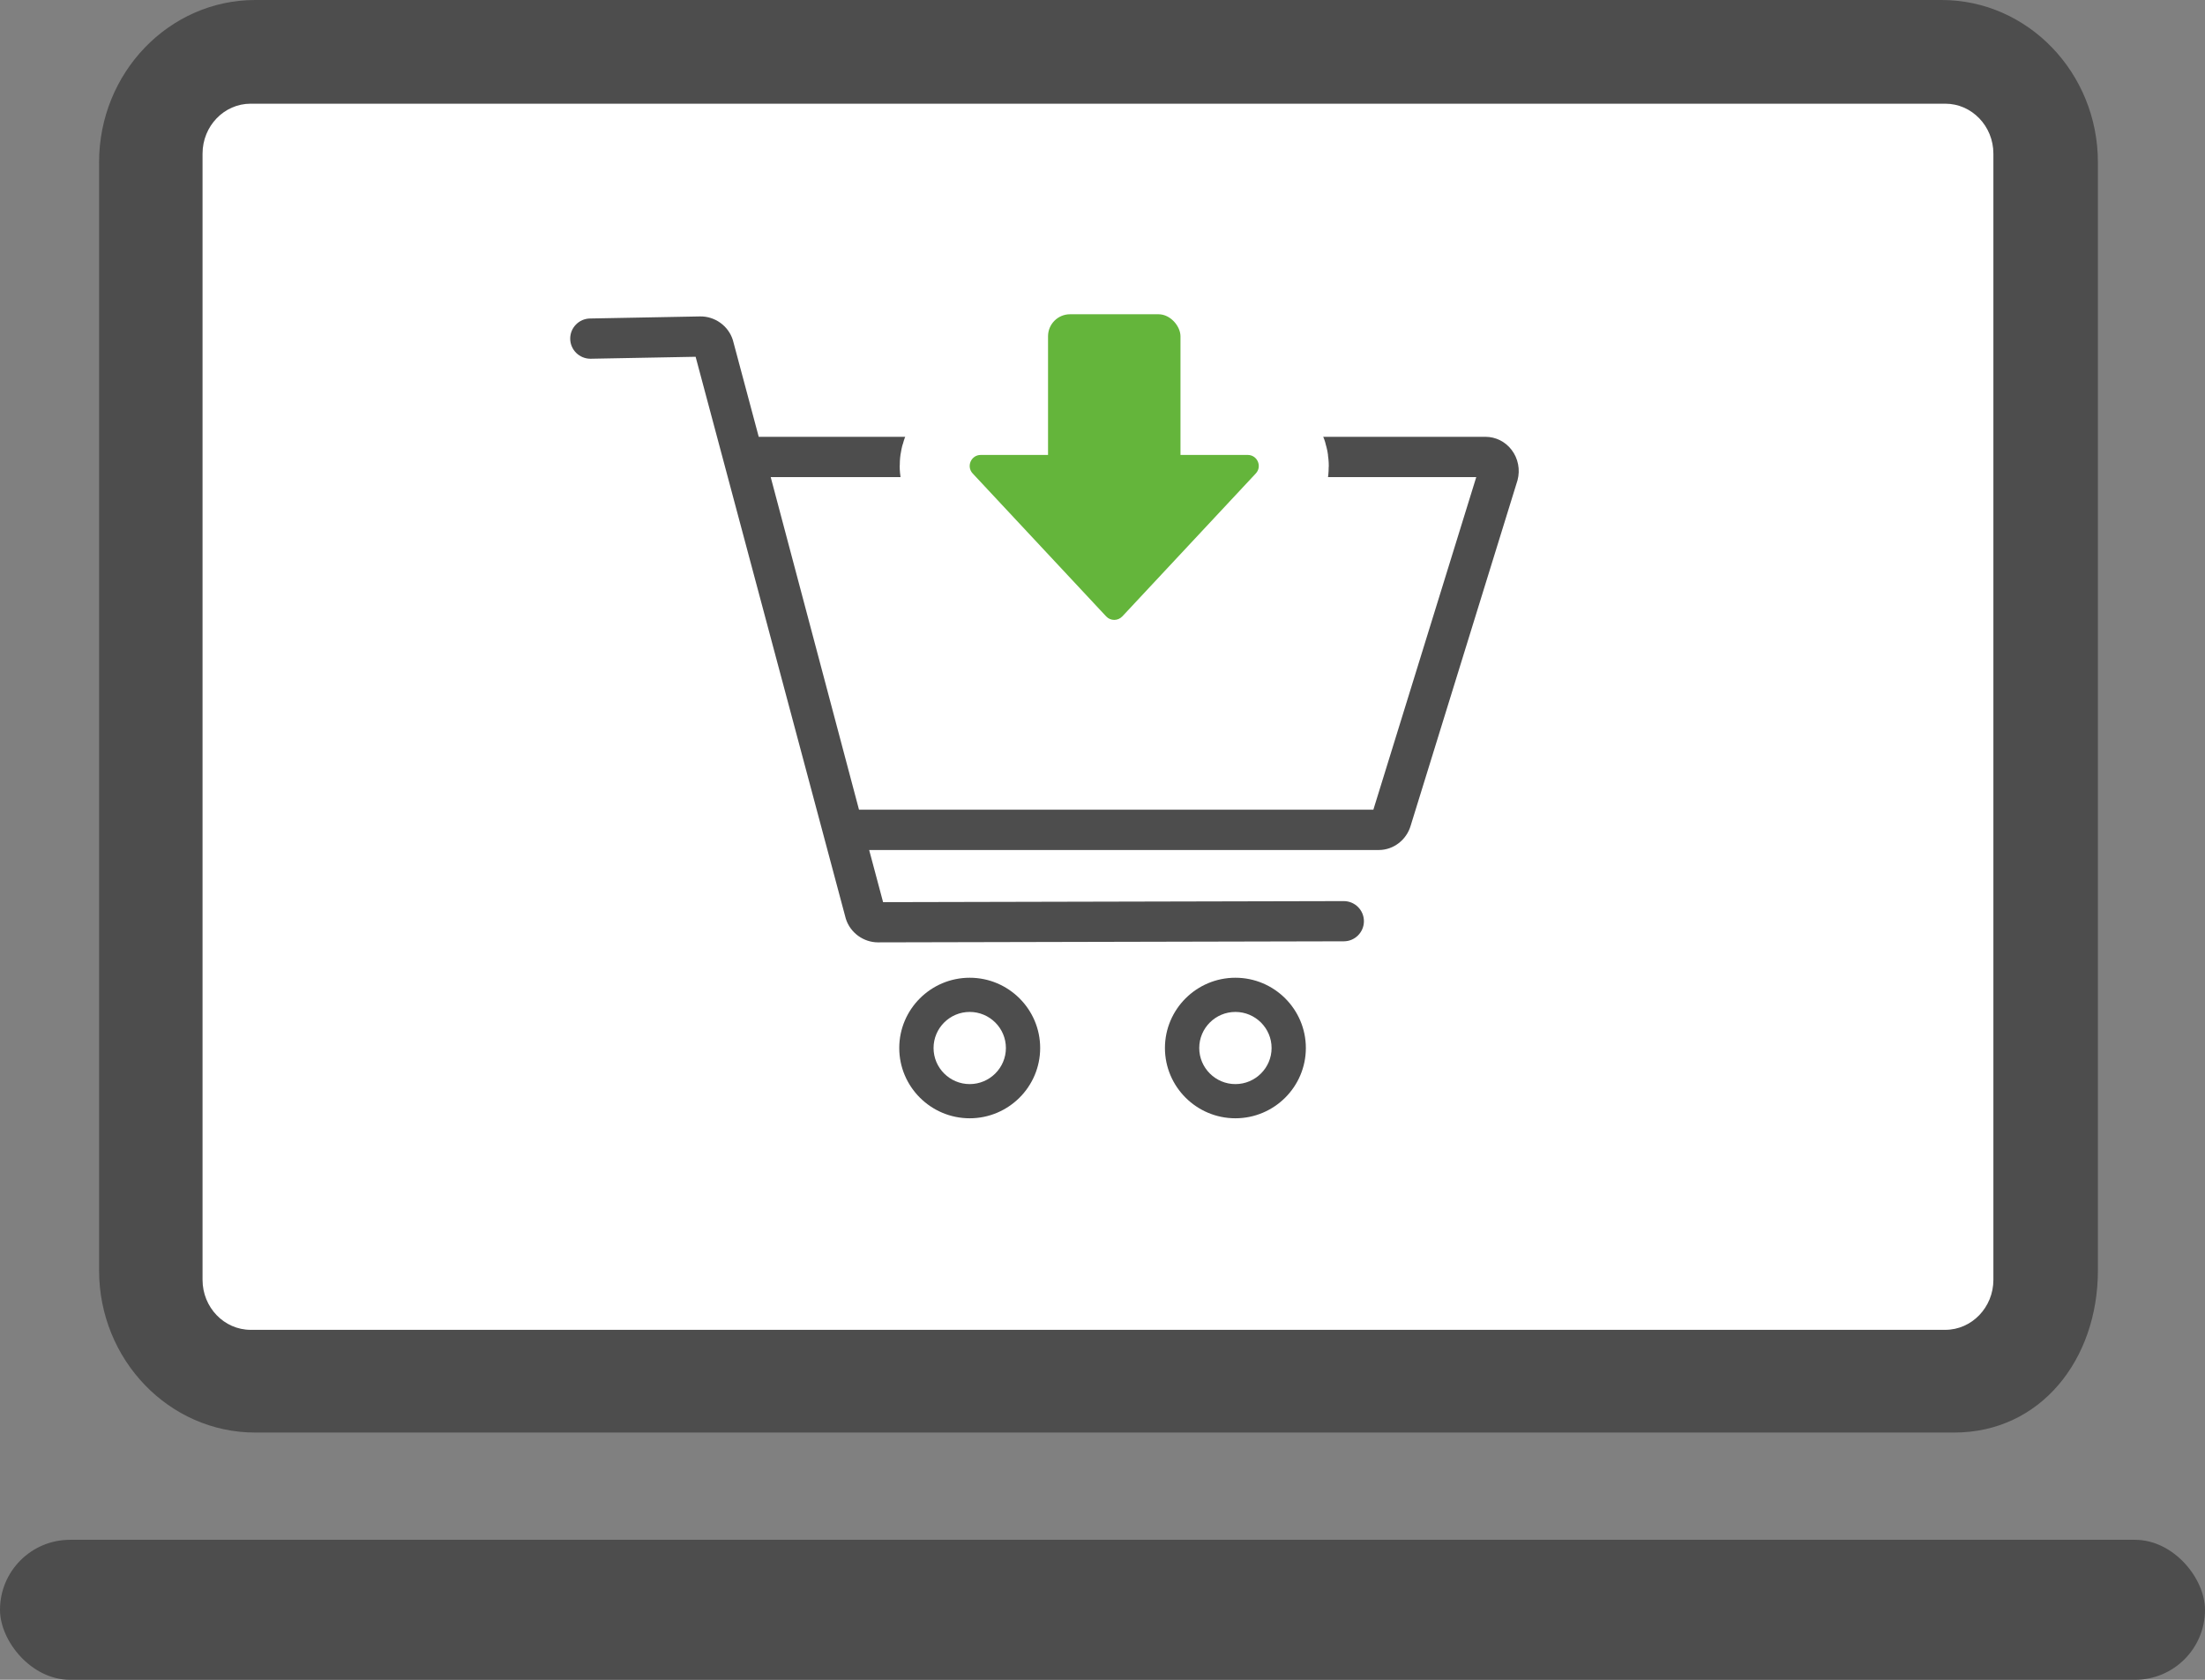
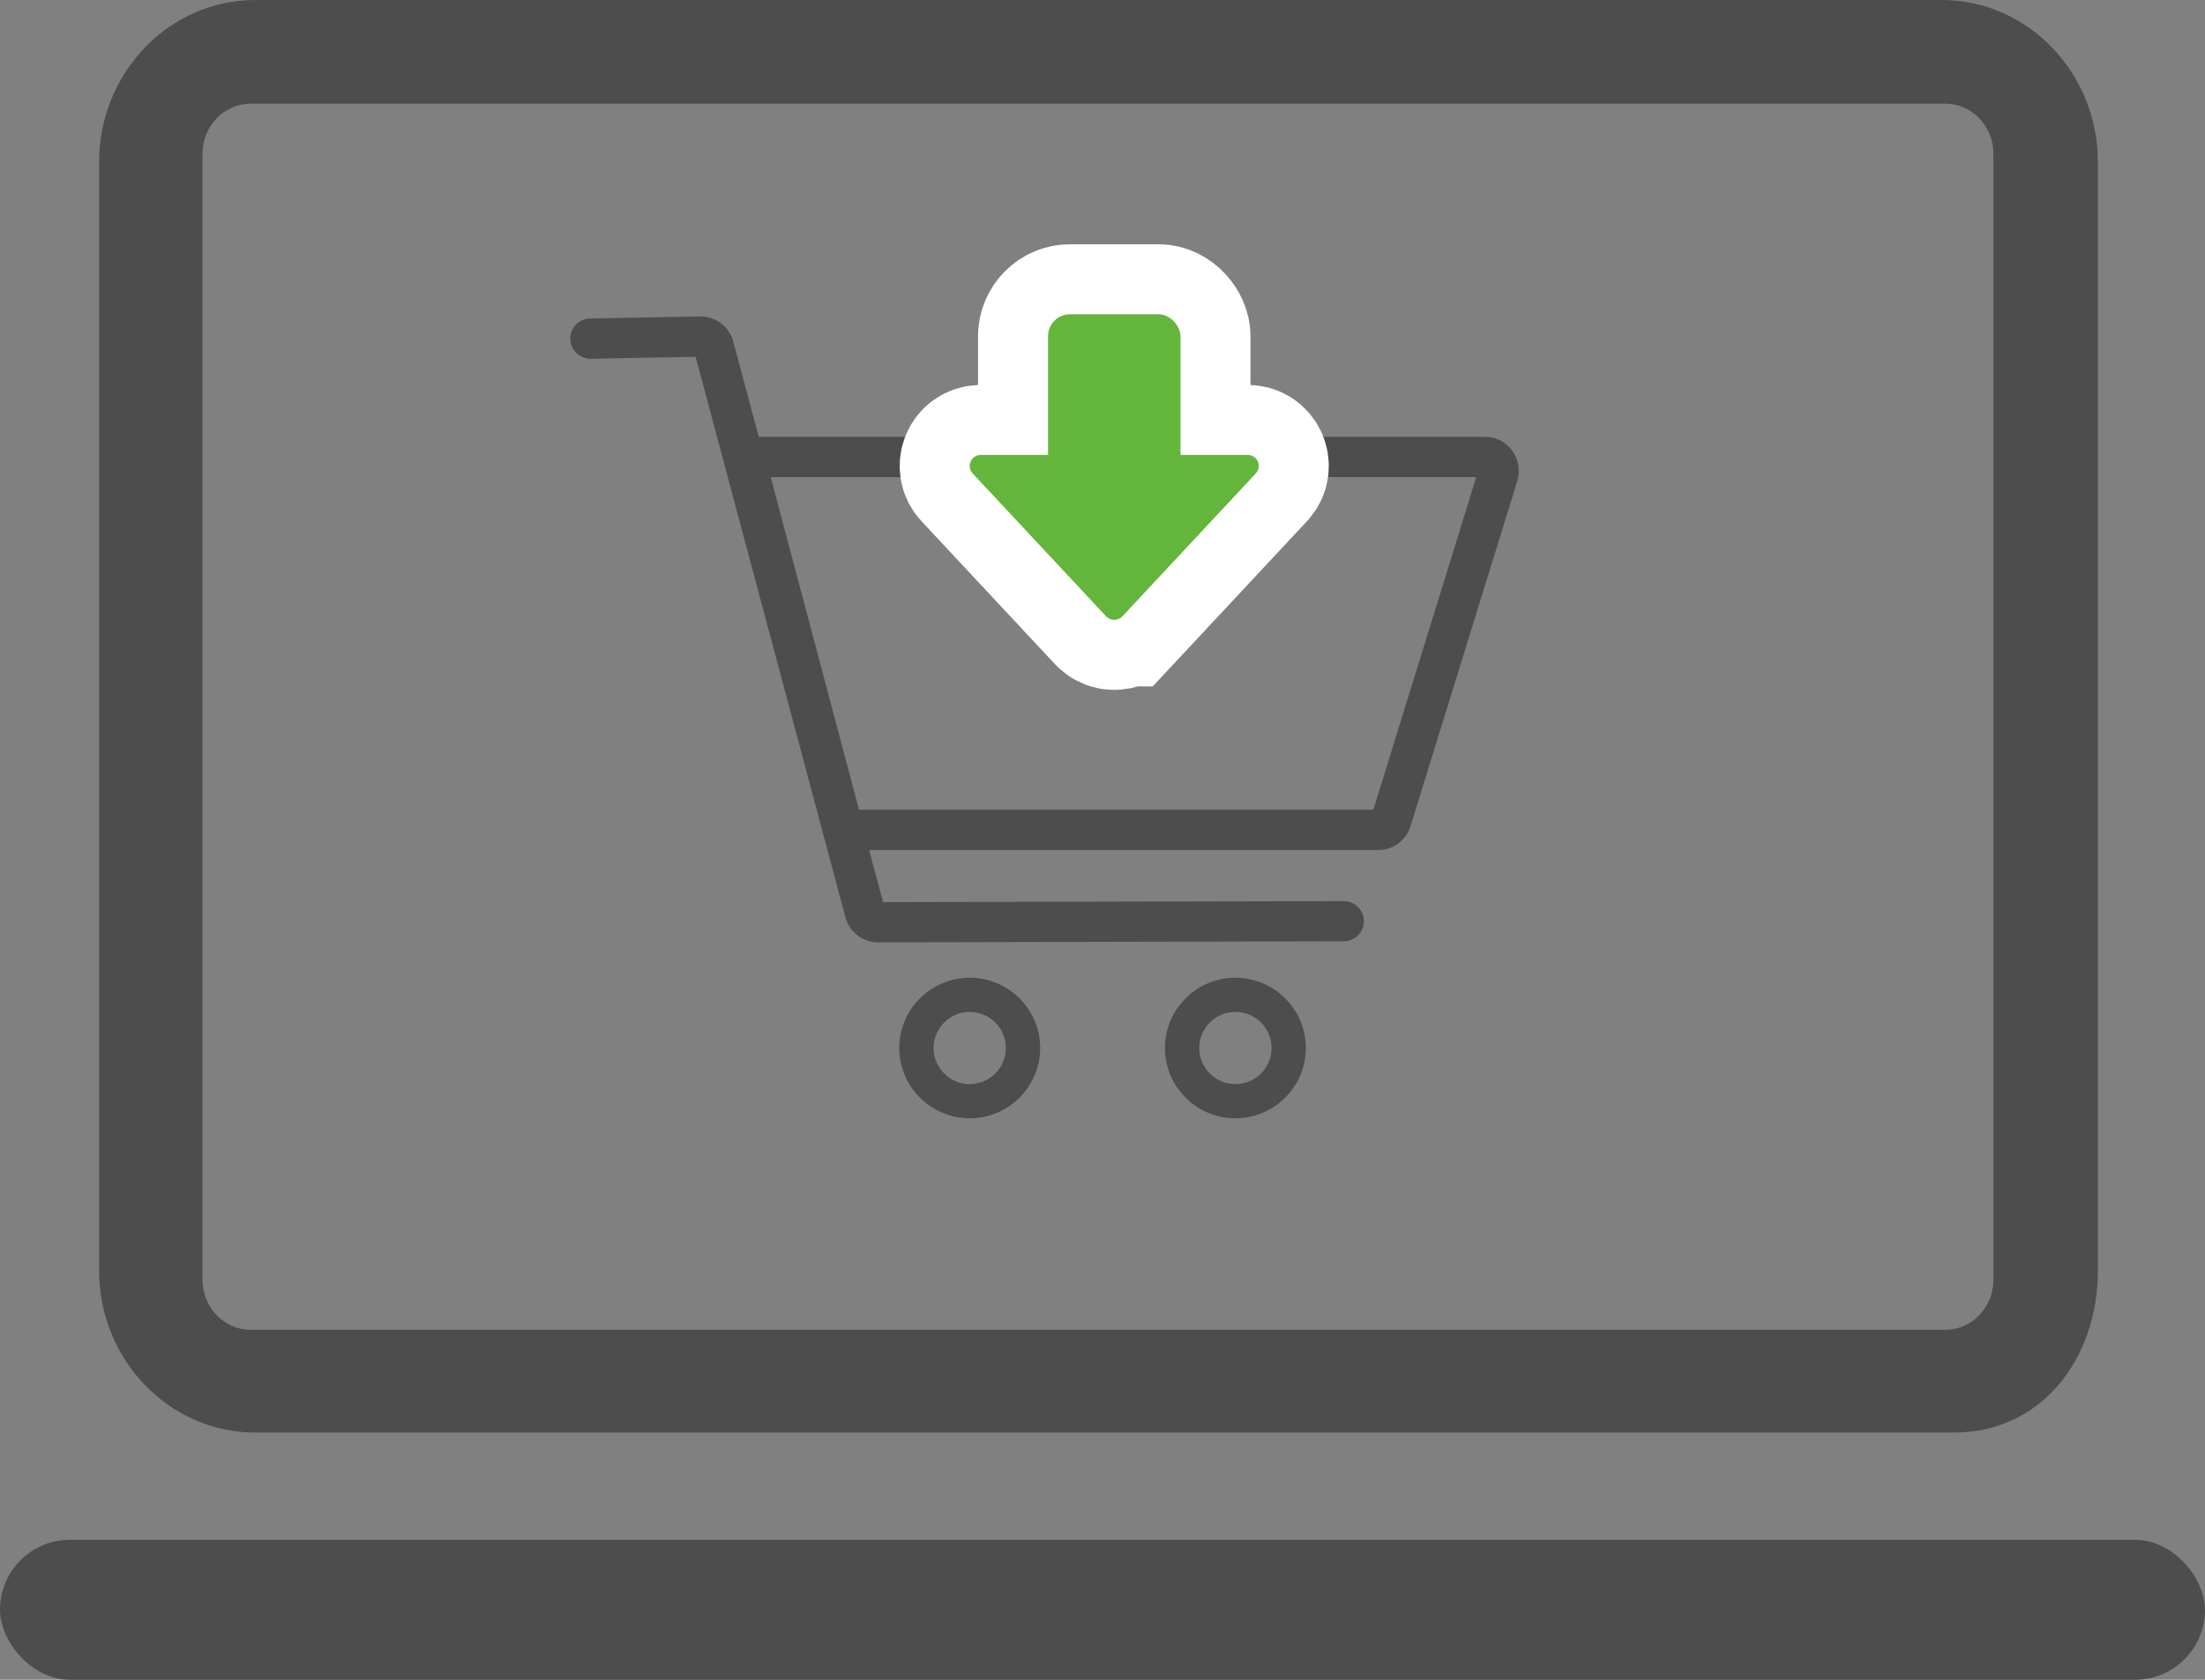
<svg xmlns="http://www.w3.org/2000/svg" width="63" height="48" viewBox="0 0 63 48">
  <rect x="0" y="0" width="63" height="48" fill="#808080" stroke="none" />
  <g id="a" data-name="レイヤー 1" />
  <g id="b" data-name="レイヤー 2">
    <g id="c" data-name="内容">
      <g>
-         <rect x="4.866" y="2.092" width="53.009" height="36.778" style="fill: #fff;" />
        <path d="M55.475,40.935H7.293c-2.462,0-4.462-2.079-4.462-4.633V4.637C2.831,2.079,4.831,0,7.293,0H55.475c2.462,0,4.465,2.079,4.465,4.637v31.665c0,2.555-1.643,4.633-4.105,4.633M7.162,2.963c-.759,0-1.375,.639-1.375,1.428V36.572c0,.785,.615,1.428,1.375,1.428H55.579c.758,0,1.375-.643,1.375-1.428V4.391c0-.789-.617-1.428-1.375-1.428H7.162Z" style="fill: #4d4d4d;" />
        <rect y="44" width="63" height="4" rx="2" ry="2" style="fill: #4d4d4d;" />
        <g>
          <path d="M43.188,12.854c-.181-.236-.454-.372-.747-.372H21.678l-.736-2.753-.004-.014c-.127-.404-.512-.68-.936-.673l-3.145,.059c-.154,.003-.297,.065-.404,.176-.107,.111-.164,.256-.161,.41,.006,.313,.264,.564,.578,.564h.009l2.996-.056,4.288,16.045,.004,.014c.124,.396,.502,.674,.918,.674h.012l13.297-.03c.318,0,.576-.259,.575-.576,0-.316-.259-.573-.576-.573l-13.162,.03-.398-1.49h14.561c.42,0,.795-.289,.913-.703l3.045-9.844,.006-.02c.081-.299,.018-.623-.169-.866Zm-3.949,10.283h-14.696l-2.523-9.504h20.159l-2.94,9.504Z" style="fill: #4d4d4d;" />
          <path d="M35.297,31.955c-1.11,0-2.013-.901-2.013-2.008s.903-2.008,2.013-2.008,2.013,.901,2.013,2.008-.903,2.008-2.013,2.008Zm0-3.039c-.57,0-1.033,.463-1.033,1.031s.464,1.031,1.033,1.031,1.034-.463,1.034-1.031-.464-1.031-1.034-1.031Z" style="fill: #4d4d4d;" />
          <path d="M27.706,31.955c-1.11,0-2.013-.901-2.013-2.008s.903-2.008,2.013-2.008,2.013,.901,2.013,2.008-.903,2.008-2.013,2.008Zm0-3.039c-.57,0-1.033,.463-1.033,1.031s.464,1.031,1.033,1.031,1.034-.463,1.034-1.031-.464-1.031-1.034-1.031Z" style="fill: #4d4d4d;" />
        </g>
        <g>
          <g>
            <rect x="29.944" y="8.98" width="3.784" height="6.608" rx=".629" ry=".629" style="fill: none; stroke: #fff; stroke-width: 4px;" />
            <path d="M32.066,17.614l3.814-4.085c.188-.201,.045-.529-.23-.529h-7.629c-.275,0-.418,.328-.23,.529l3.814,4.085c.124,.133,.336,.133,.46,0Z" style="fill: none; stroke: #fff; stroke-width: 4px;" />
          </g>
          <g>
            <rect x="29.944" y="8.98" width="3.784" height="6.608" rx=".629" ry=".629" style="fill: #64b53b;" />
            <path d="M32.066,17.614l3.814-4.085c.188-.201,.045-.529-.23-.529h-7.629c-.275,0-.418,.328-.23,.529l3.814,4.085c.124,.133,.336,.133,.46,0Z" style="fill: #64b53b;" />
          </g>
        </g>
      </g>
    </g>
  </g>
</svg>